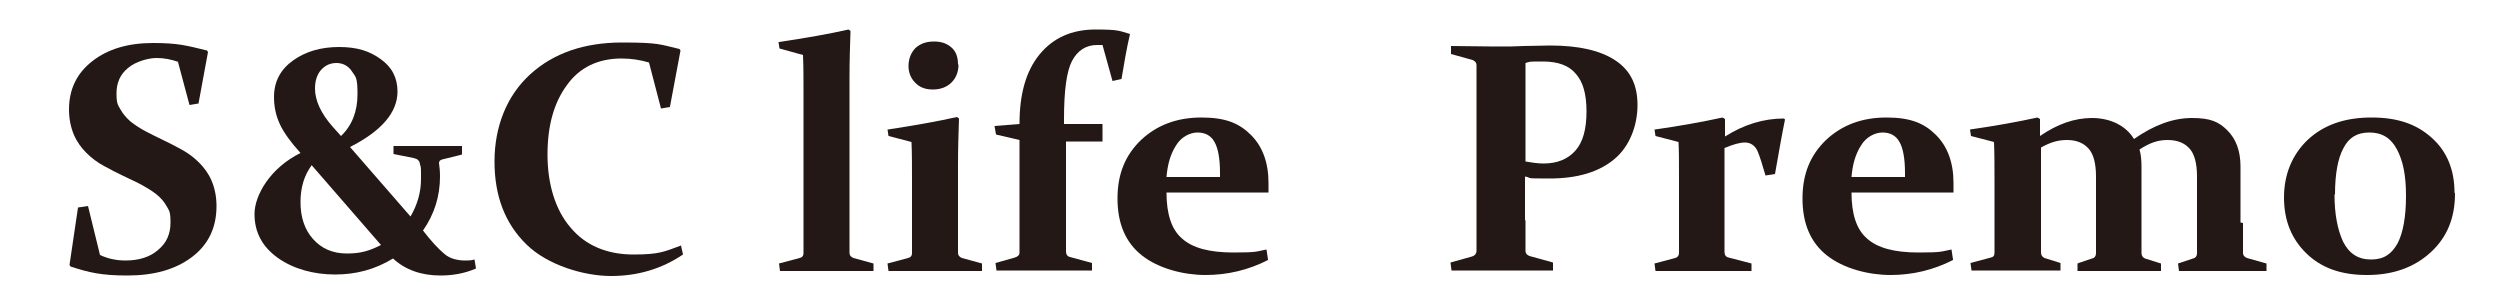
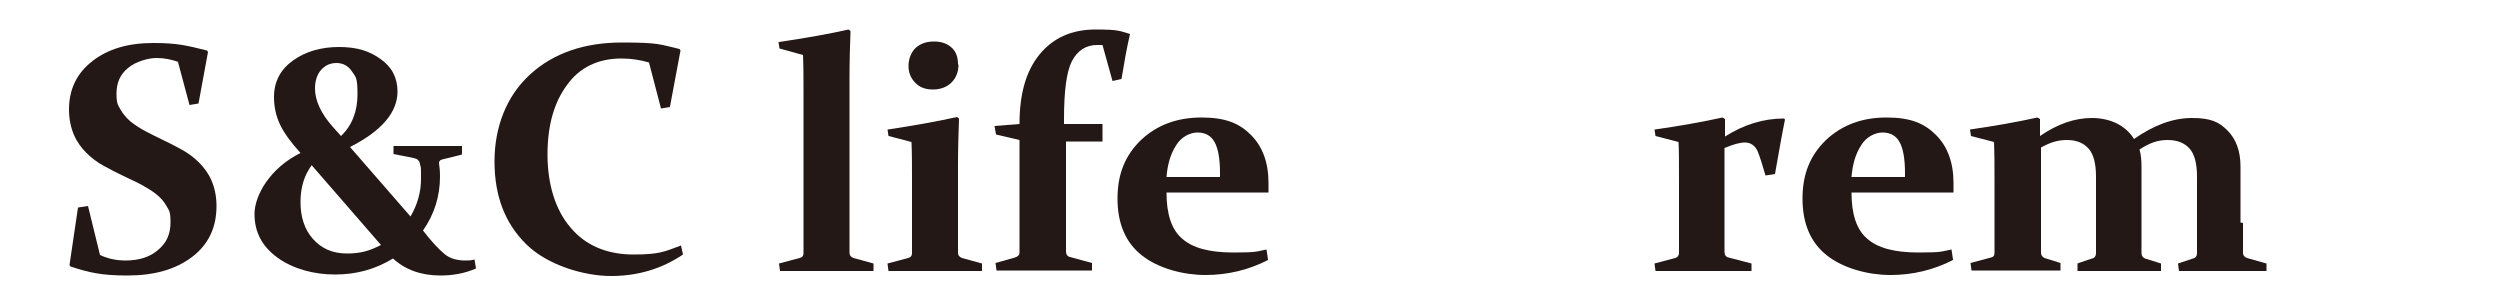
<svg xmlns="http://www.w3.org/2000/svg" id="_レイヤー_1" data-name="レイヤー 1" version="1.1" viewBox="0 0 500 60">
  <defs>
    <style>
      .cls-1 {
        fill: #231815;
        stroke-width: 0px;
      }
    </style>
  </defs>
  <path class="cls-1" d="M35.7,12.4c-1.4-.5-2.8-.8-4.4-.8s-4.2.7-5.7,2c-1.6,1.3-2.3,3-2.3,5.1s.3,2.3.8,3.2c.5.9,1.2,1.7,2,2.4.9.7,1.8,1.3,2.9,1.9,1.1.6,2.2,1.1,3.4,1.7,1.3.6,2.6,1.3,3.9,2,1.3.7,2.5,1.6,3.5,2.6,1,1,1.9,2.2,2.5,3.6.6,1.4,1,3.1,1,5.1,0,4.3-1.6,7.7-4.9,10.2-3.3,2.5-7.6,3.7-12.9,3.7s-7.7-.6-11.4-1.8l-.2-.3,1.7-11.5,2-.3,2.4,9.8c1.5.7,3.2,1.1,5.1,1.1,2.7,0,4.9-.7,6.5-2.1,1.7-1.4,2.5-3.2,2.5-5.5s-.3-2.4-.8-3.3c-.5-.9-1.2-1.7-2.1-2.4-.9-.7-1.9-1.3-3-1.9-1.1-.6-2.3-1.1-3.5-1.7-1.3-.6-2.6-1.3-3.9-2-1.3-.7-2.5-1.6-3.5-2.6s-1.9-2.2-2.5-3.6c-.6-1.4-1-3.1-1-5.1,0-4.1,1.6-7.3,4.7-9.7,3.1-2.4,7.1-3.6,12.1-3.6s6.7.5,10.8,1.5l.2.3-1.9,10.3-1.8.3-2.3-8.6Z" />
  <path class="cls-1" d="M78.7,29.2c1.2,0,2.4,0,3.7,0,1.2,0,2.6,0,4,0s2.3,0,3.3,0c1,0,1.9,0,2.7,0v1.7c.1,0-4,1-4,1-.4.1-.6.4-.6.7.1.7.2,1.6.2,2.7,0,3.9-1.1,7.5-3.4,10.8,1.6,2.1,3.1,3.7,4.3,4.7.6.5,1.2.8,1.9,1,.7.2,1.5.3,2.2.3s1.2,0,1.9-.2l.3,1.8c-2.3,1-4.7,1.4-7.1,1.4-3.8,0-7-1.1-9.5-3.4-3.6,2.2-7.4,3.2-11.6,3.2s-8.3-1.1-11.4-3.3-4.7-5.1-4.7-8.8,3.1-9.2,9.2-12.2c-1.9-2.1-3.3-4-4.1-5.7-.8-1.7-1.2-3.5-1.2-5.5,0-3.1,1.3-5.5,3.8-7.3,2.5-1.8,5.6-2.7,9.2-2.7s6.1.8,8.3,2.4c2.3,1.6,3.4,3.8,3.4,6.5,0,4.2-3.2,7.9-9.5,11.1l12.1,13.9c1.4-2.4,2.1-4.9,2.1-7.5s0-2.3-.2-2.9c0-.4-.2-.7-.4-.9s-.5-.3-.9-.4l-4-.8v-1.7ZM62.3,33.1c-1.4,1.9-2.2,4.3-2.2,7.3s.8,5.5,2.5,7.4c1.7,1.9,3.9,2.9,6.8,2.9s4.6-.6,6.8-1.7l-13.9-16ZM68.2,27.2c2.2-2.1,3.3-4.9,3.3-8.4s-.4-3.4-1.1-4.5c-.7-1.1-1.8-1.7-3.1-1.7s-2.3.5-3.1,1.4-1.2,2.2-1.2,3.7c0,2.4,1.2,5,3.5,7.6l1.7,1.9Z" />
  <path class="cls-1" d="M134,21.4l-1.8.3-2.4-9.2c-1.7-.5-3.5-.8-5.5-.8-4.7,0-8.4,1.8-10.9,5.3-2.6,3.5-3.9,8.1-3.9,13.9s1.5,11,4.6,14.6c3,3.6,7.3,5.4,12.6,5.4s6.2-.6,9.5-1.8l.4,1.8c-4.3,2.9-9.1,4.3-14.4,4.3s-12.6-2.1-16.9-6.3c-4.3-4.2-6.4-9.7-6.4-16.6s2.4-13.1,7.1-17.4c4.7-4.3,10.9-6.4,18.4-6.4s7.6.4,11.5,1.3l.2.3-2.1,11.2Z" />
  <path class="cls-1" d="M155.8,8.4c5.3-.8,10-1.6,13.9-2.5l.4.3c-.1,2.9-.2,6.1-.2,9.4v29.6c0,2.5,0,4.3,0,5.3,0,.6.3.9.8,1.1l4,1.1v1.5c-3.1,0-6.2,0-9.3,0s-6.3,0-9.4,0l-.2-1.5,4.1-1.1c.5-.1.8-.4.8-1,0-.8,0-2.2,0-4.2v-27.7c0-2.8,0-5.4-.1-7.7l-4.7-1.3-.2-1.3Z" />
  <path class="cls-1" d="M177.6,25.9c5.2-.8,9.8-1.6,13.8-2.5l.4.3c-.1,2.9-.2,6.1-.2,9.4v12.1c0,2.5,0,4.3,0,5.3,0,.6.3.9.8,1.1l4,1.1v1.5c-3.1,0-6.2,0-9.3,0s-6.3,0-9.4,0l-.2-1.5,4.1-1.1c.5-.1.8-.4.8-1,0-.8,0-2.2,0-4.2v-10.3c0-2.8,0-5.4-.1-7.7l-4.6-1.2-.2-1.3ZM191.7,12.9c0,1.5-.5,2.7-1.4,3.6-.9.9-2.2,1.4-3.7,1.4s-2.6-.4-3.5-1.3c-.9-.9-1.4-2-1.4-3.4s.5-2.7,1.4-3.6c1-.9,2.2-1.3,3.7-1.3s2.6.4,3.5,1.2,1.3,1.9,1.3,3.4Z" />
  <path class="cls-1" d="M213.2,28.2v16.9c0,2,0,3.8,0,5.2,0,.6.3,1,.8,1.1l4.4,1.2v1.5c-3.3,0-6.6,0-9.7,0s-6.3,0-9.4,0l-.2-1.5,3.9-1.1c.6-.2.9-.5.9-1,0-1.3,0-2.7,0-4.2v-18.3l-4.7-1.1-.3-1.7,5-.4c0-6,1.3-10.6,4-13.9,2.7-3.3,6.4-5,11.2-5s4.8.3,6.9.9c-.7,3-1.2,6-1.7,9l-1.8.4-2-7.2c-.3,0-.7,0-1.1,0-2.2,0-3.9,1.1-5,3.2-1.1,2.1-1.6,6-1.6,11.7v.9h7.7v3.5h-7.7Z" />
  <path class="cls-1" d="M253.6,52c-3.9,2-8.1,3-12.5,3s-9.4-1.3-12.7-3.9c-3.3-2.6-4.9-6.4-4.9-11.4s1.6-8.7,4.7-11.7c3.2-3,7.2-4.5,12.1-4.5s7.6,1.2,9.9,3.5c2.3,2.3,3.5,5.5,3.5,9.6s0,1.3,0,1.9h-20.4c0,4.3,1,7.4,3.1,9.2,2.1,1.9,5.5,2.8,10.3,2.8s4.5-.2,6.6-.6l.3,2ZM244,35.4v-.8c0-2.9-.4-5-1.1-6.2-.7-1.3-1.9-1.9-3.4-1.9s-3.3.9-4.3,2.6c-1.1,1.7-1.7,3.8-1.9,6.3h10.7Z" />
-   <path class="cls-1" d="M305.1,44.1c0,1.3,0,2.4,0,3.4s0,1.9,0,2.7c0,.5.3.8.8,1l4.7,1.3v1.6c-3.2,0-6.7,0-10.3,0s-7.1,0-10,0l-.2-1.6,4.3-1.2c.6-.2.8-.5.9-1,0-.9,0-1.8,0-2.9s0-2.2,0-3.5v-25.5c0-1.1,0-2,0-2.9,0-.9,0-1.7,0-2.4,0-.6-.3-.9-.8-1.1l-4.3-1.2v-1.6c2.9,0,5.8.1,8.8.1s3.9,0,5.8-.1c1.9,0,3.6-.1,5.2-.1,5.8,0,10.1,1,13.1,3,3,2,4.4,4.9,4.4,8.9s-1.5,8.2-4.6,10.8c-3.1,2.6-7.4,3.9-13,3.9s-3.2-.1-4.9-.4v8.7ZM305.1,32.3c1.2.2,2.4.4,3.6.4,2.8,0,4.9-.9,6.4-2.6,1.5-1.7,2.2-4.3,2.2-7.8s-.7-5.9-2.1-7.5c-1.4-1.7-3.6-2.5-6.6-2.5s-2.4,0-3.5.3v19.8Z" />
  <path class="cls-1" d="M331,25.9c4.9-.7,9.4-1.5,13.5-2.4l.5.3v3.5c3.8-2.4,7.7-3.6,11.8-3.6l.2.2c-.7,3.4-1.3,7-2,10.9l-1.9.3c-.6-2.1-1.1-3.7-1.6-4.9-.5-1.1-1.4-1.7-2.5-1.7s-2.4.4-4.1,1.1v13.7c0,3.3,0,5.7,0,7.1,0,.6.3,1,.8,1.1l4.6,1.2v1.5c-3.4,0-6.8,0-10,0s-6.1,0-9.2,0l-.2-1.5,4.1-1.1c.5-.1.8-.5.8-1,0-.9,0-2.2,0-3.9v-10.7c0-3.5,0-6-.1-7.6l-4.6-1.2-.2-1.3Z" />
  <path class="cls-1" d="M390.6,52c-3.9,2-8.1,3-12.5,3s-9.4-1.3-12.7-3.9c-3.3-2.6-4.9-6.4-4.9-11.4s1.6-8.7,4.7-11.7c3.2-3,7.2-4.5,12.1-4.5s7.6,1.2,9.9,3.5c2.3,2.3,3.5,5.5,3.5,9.6s0,1.3,0,1.9h-20.4c0,4.3,1,7.4,3.1,9.2,2.1,1.9,5.5,2.8,10.3,2.8s4.5-.2,6.6-.6l.3,2ZM381,35.4v-.8c0-2.9-.4-5-1.1-6.2-.7-1.3-1.9-1.9-3.4-1.9s-3.3.9-4.3,2.6c-1.1,1.7-1.7,3.8-1.9,6.3h10.7Z" />
  <path class="cls-1" d="M448.6,44.6c0,2.7,0,4.6,0,5.9,0,.6.3.9.8,1.1l3.9,1.1v1.5c-3,0-6,0-9.1,0s-6,0-8.4,0l-.2-1.5,3-1c.5-.1.8-.5.8-1,0-.3,0-1,0-2v-13.4c0-2.6-.5-4.5-1.5-5.6-1-1.1-2.4-1.7-4.4-1.7s-3.6.6-5.6,1.9c.3,1,.4,2.2.4,3.5v11.2c0,2.7,0,4.7,0,6,0,.6.3.9.7,1.1l3.2,1v1.5c-2.5,0-5.3,0-8.3,0s-6,0-8.4,0v-1.5c-.1,0,2.9-1,2.9-1,.5-.1.8-.5.8-1,0-.3,0-1,0-2v-13.4c0-2.6-.5-4.5-1.5-5.6s-2.4-1.7-4.3-1.7-3.4.5-5.2,1.5v13.7c0,2.7,0,5.1,0,7.3,0,.6.3.9.7,1.1l3.2,1v1.5c-2.5,0-5.3,0-8.4,0s-6.3,0-9.4,0l-.2-1.5,4.1-1.1c.5-.1.7-.4.7-1,0-1.4,0-2.7,0-3.9v-10.5c0-2.8,0-5.4-.1-7.7l-4.6-1.2-.2-1.3c4.9-.7,9.4-1.5,13.5-2.4l.5.3v3.4c3.5-2.4,6.9-3.6,10.4-3.6s6.7,1.4,8.4,4.2c4-2.8,7.8-4.2,11.6-4.2s5.4.8,7.1,2.5c1.7,1.7,2.6,4.1,2.6,7.2v11.2Z" />
-   <path class="cls-1" d="M491,38.7c0,4.9-1.6,8.8-4.9,11.8s-7.5,4.5-12.7,4.5-9.1-1.4-12.1-4.3-4.5-6.6-4.5-11.2,1.6-8.5,4.7-11.5c3.2-3,7.4-4.5,12.8-4.5s9.1,1.4,12.1,4.1,4.5,6.4,4.5,10.9ZM466.9,38.9c0,3.9.6,7,1.7,9.4,1.2,2.4,3,3.6,5.6,3.6s4.1-1.1,5.3-3.2c1.1-2.1,1.7-5.3,1.7-9.5s-.6-7-1.8-9.3c-1.2-2.3-3-3.4-5.5-3.4s-4.1,1-5.2,3.1c-1.1,2-1.7,5.1-1.7,9.3Z" />
</svg>